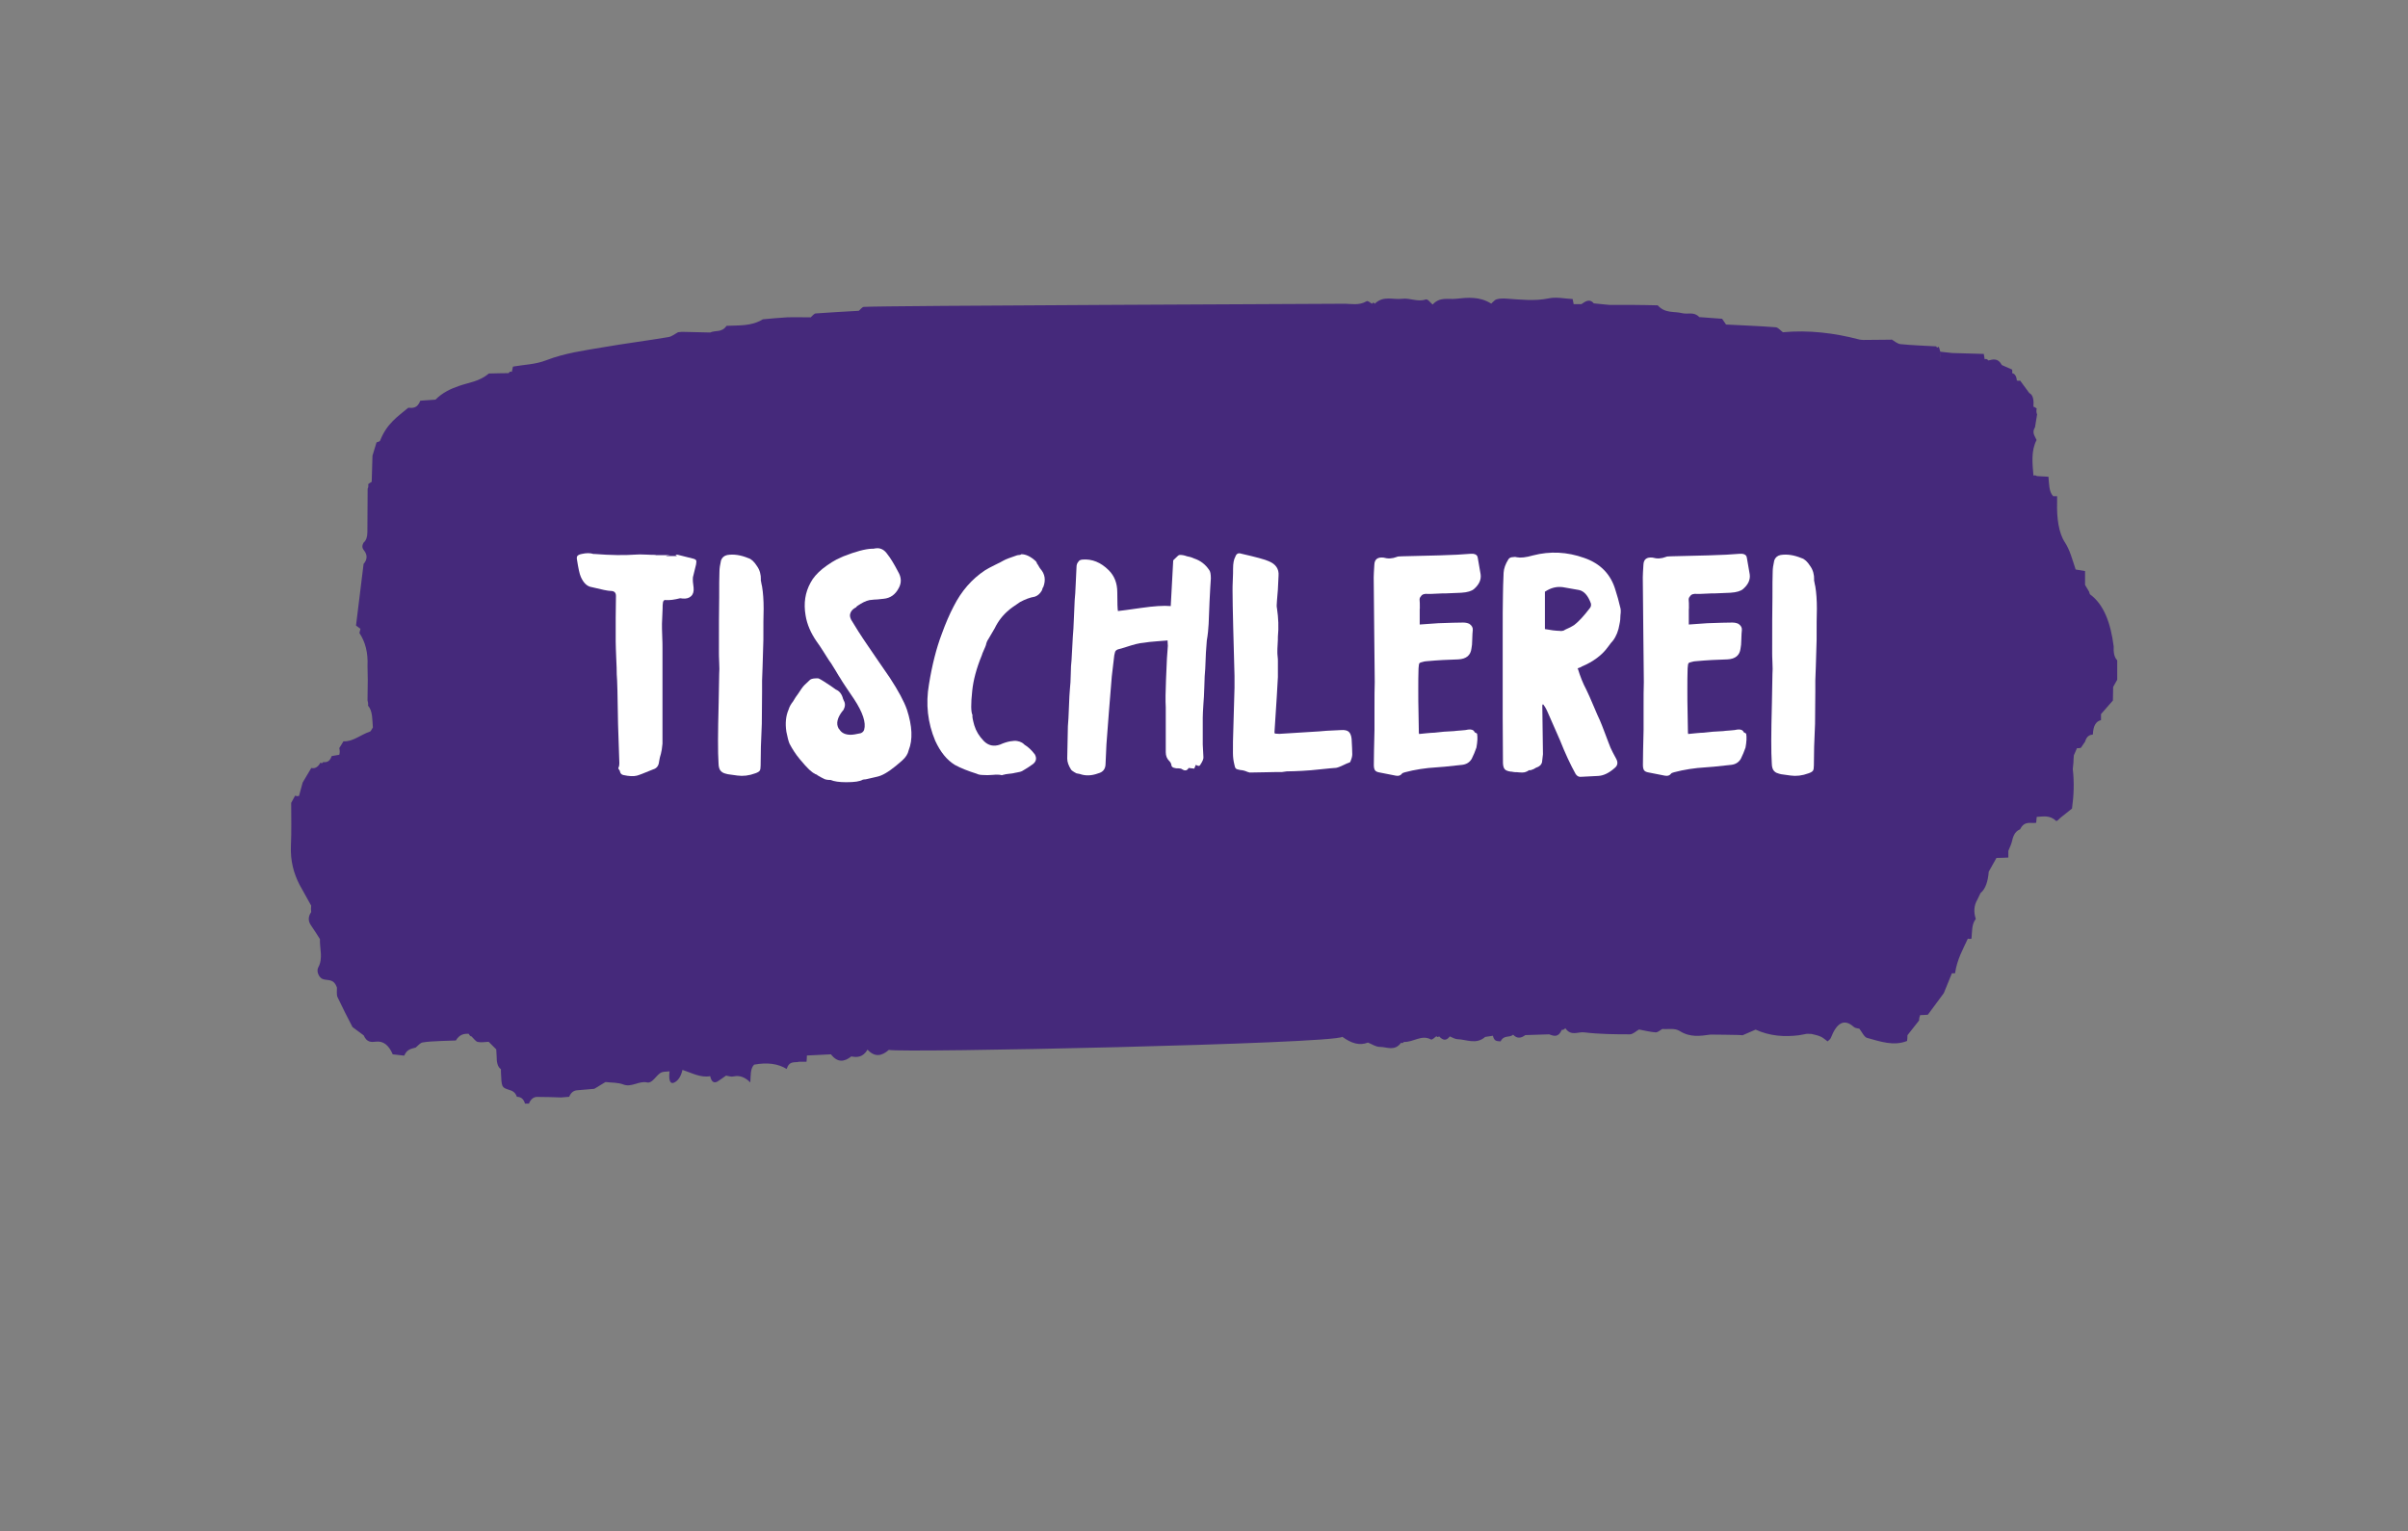
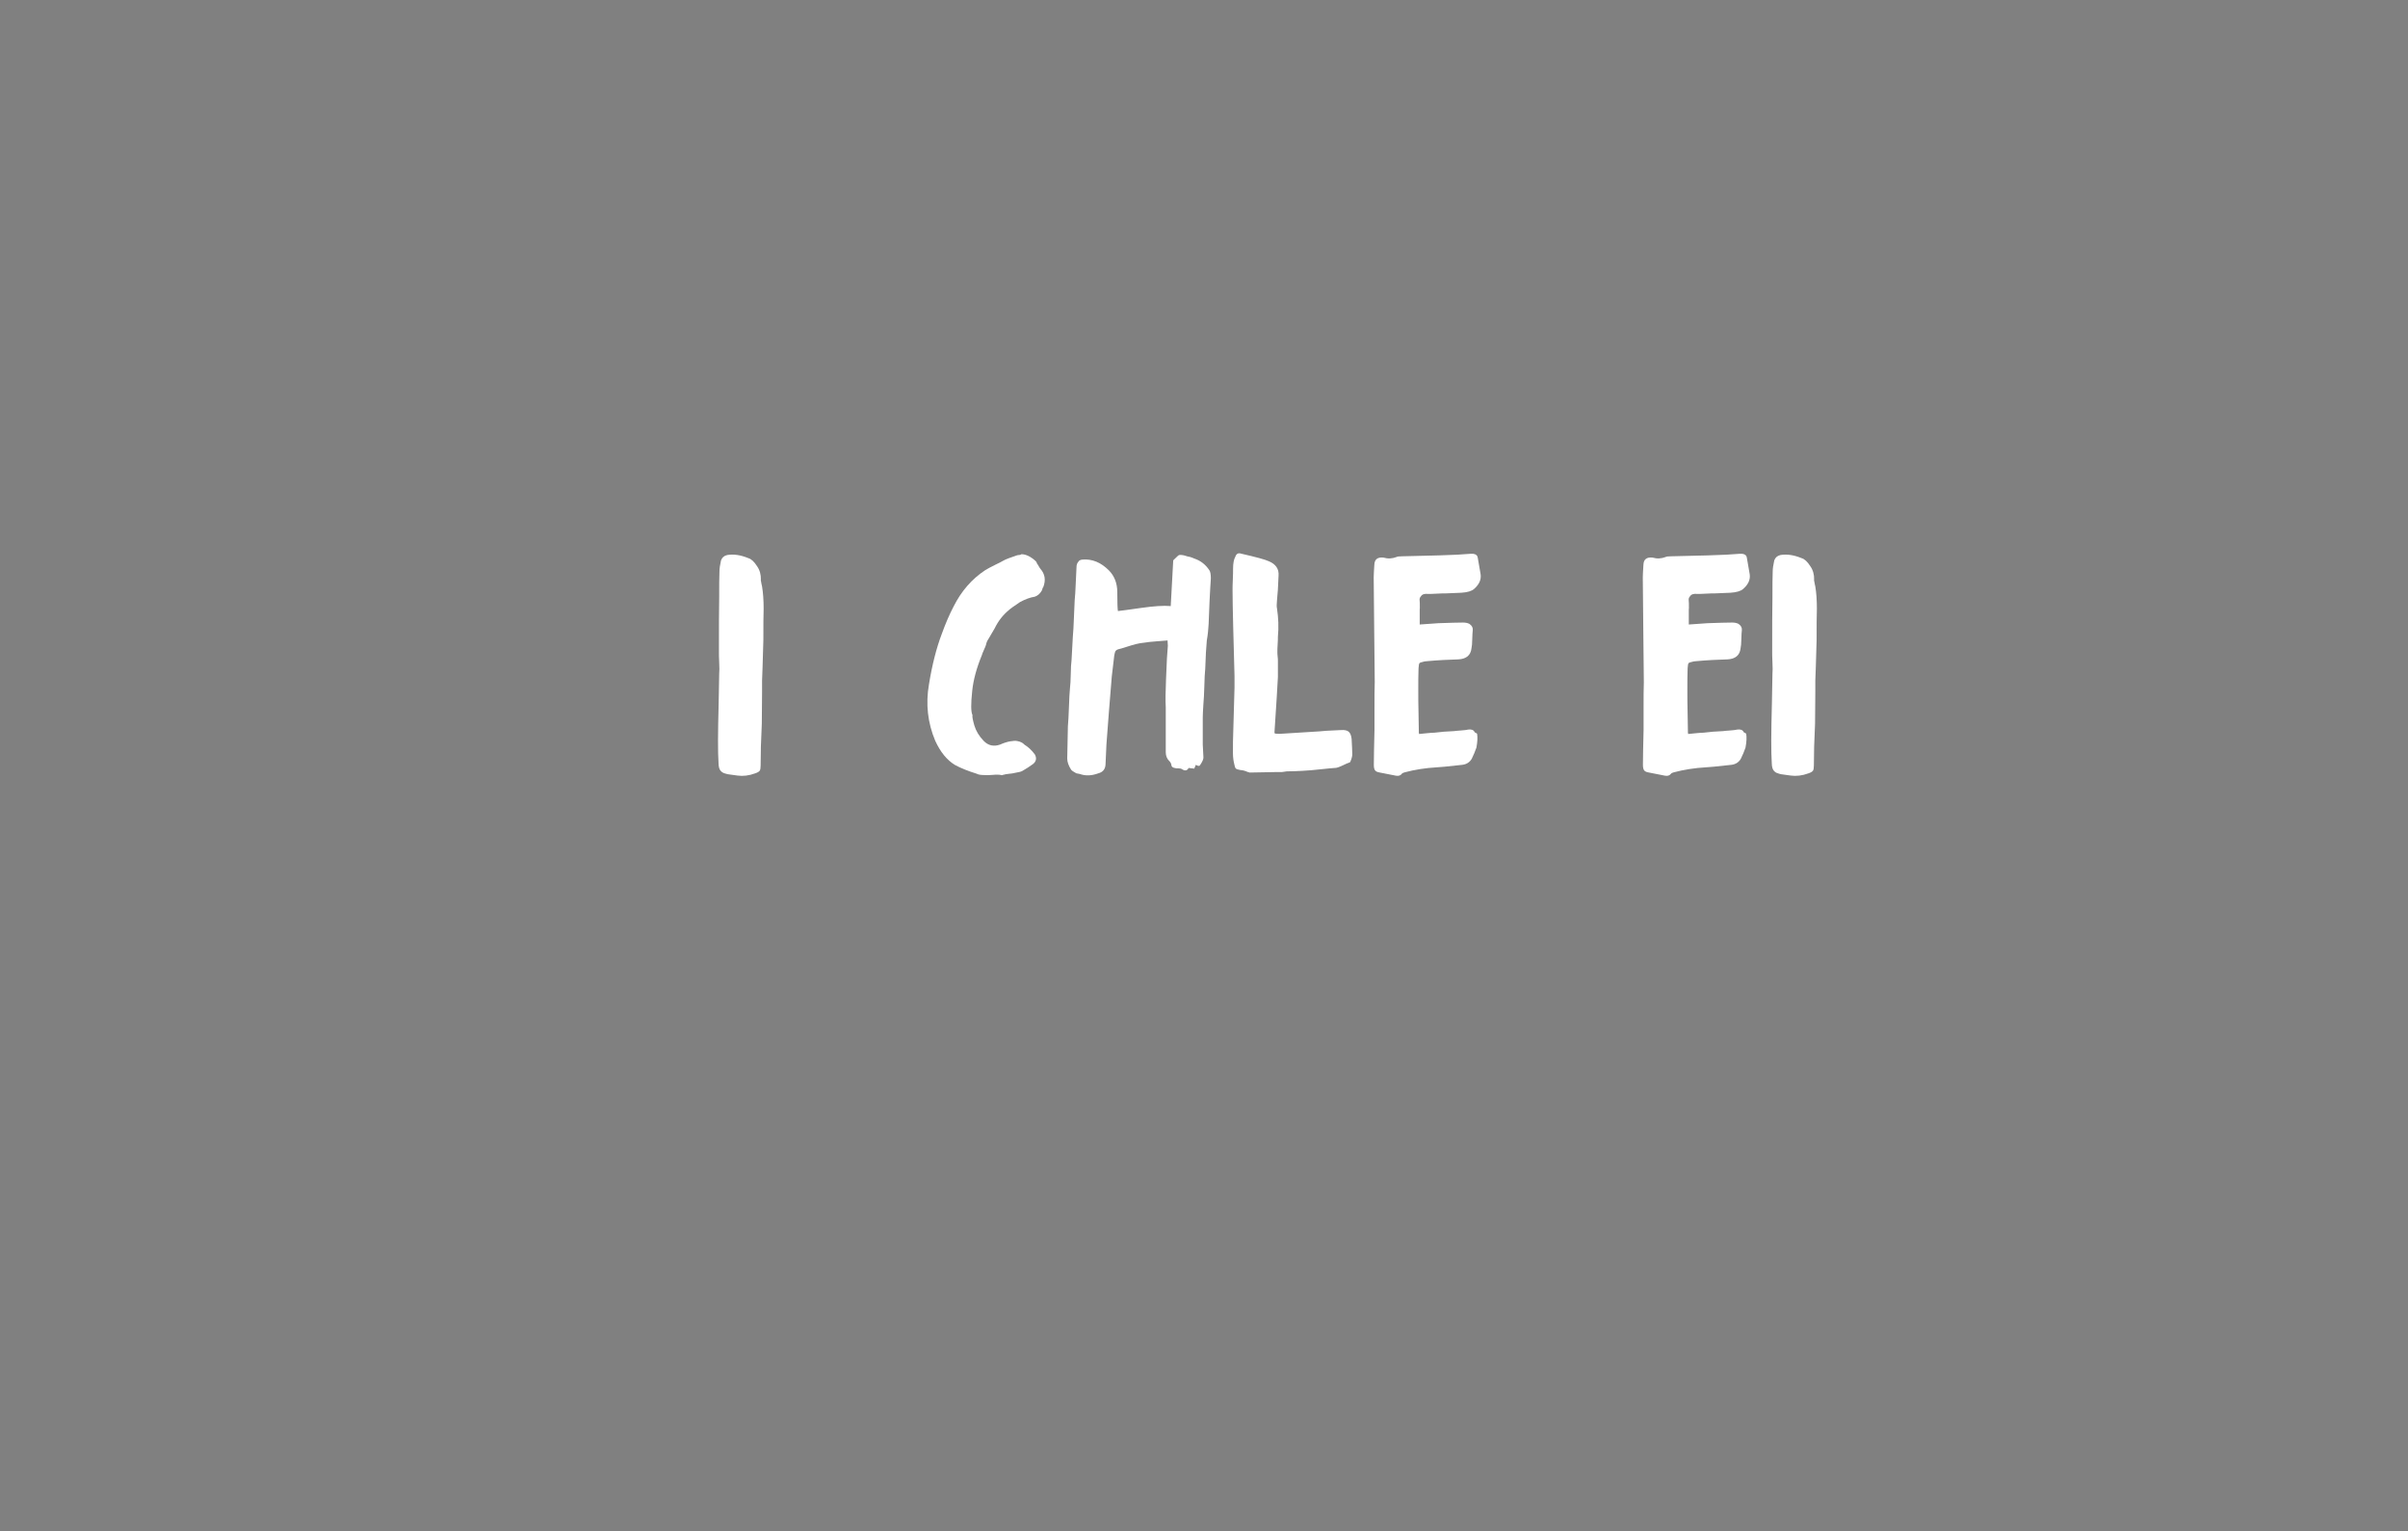
<svg xmlns="http://www.w3.org/2000/svg" id="Tischlerei" version="1.1" viewBox="0 0 184.25 117.19">
  <rect x="0" y="0" width="184.25" height="117.19" fill="#808080" stroke="none" />
  <defs>
    <style>
      .st0 {
        fill: #fff;
      }

      .st1 {
        fill: #45297b;
      }
    </style>
  </defs>
-   <path class="st1" d="M162,50.54c-.24-.24-.29-.63-.27-1.06-.23-1.81-.76-3.22-1.8-3.98-.04-.03-.05-.13-.08-.21-.1-.17-.21-.35-.31-.52,0-.36,0-.71,0-1.06h0c-.24-.04-.49-.08-.72-.12-.26-.77-.44-1.5-.83-2.09-.47-.71-.62-1.87-.59-3,0-.18,0-.35,0-.52-.1,0-.2,0-.3,0-.33-.35-.31-.94-.36-1.49-.29-.02-.59-.03-.88-.05-.09-.06-.18-.07-.27-.04-.08-.95-.19-1.9.24-2.72-.12-.3-.39-.55-.12-.98.05-.33.1-.65.16-.98-.06-.14-.07-.29-.03-.45-.08-.07-.16-.12-.25-.14.03-.47,0-.89-.32-1.05-.23-.32-.46-.63-.7-.95-.08.02-.16.02-.25,0-.03-.35-.16-.53-.36-.57.01-.09.02-.18,0-.27-.26-.12-.53-.24-.79-.35-.29-.55-.66-.44-1.03-.35-.09-.11-.18-.14-.28-.09-.02-.14-.04-.27-.07-.41-.81-.02-1.61-.05-2.42-.07-.3-.03-.61-.06-.91-.1,0,.19-.02.39-.03.58-.21-.14-.42-.27-.63-.41.21.14.42.27.63.41,0-.19.02-.39.03-.58-.03-.14-.07-.27-.12-.39-.07.1-.13.09-.2-.02-.91-.05-1.82-.08-2.72-.17-.24-.02-.47-.24-.7-.37v.03c-.72,0-1.44.01-2.15.02-.1,0-.2-.02-.29-.03-1.94-.51-3.89-.74-5.86-.56-.18-.13-.36-.36-.54-.38-1.27-.1-2.54-.14-3.81-.21-.1-.15-.2-.29-.3-.44-.58-.04-1.17-.09-1.75-.13-.41-.44-.87-.19-1.31-.3-.63-.16-1.29.04-1.87-.6-.61-.01-1.23-.03-1.84-.03-.61,0-1.22,0-1.84,0-.4-.04-.81-.08-1.21-.12-.32-.39-.64-.15-.95.06-.2,0-.4,0-.59,0-.03-.13-.06-.26-.08-.39-.62-.03-1.24-.18-1.84-.05-1.07.22-2.14.09-3.21.02-.26-.02-.52-.02-.77.05-.14.04-.27.21-.41.33-.88-.56-1.81-.47-2.71-.37-.58.06-1.22-.17-1.77.44-.18-.14-.37-.44-.53-.39-.61.22-1.21-.13-1.81-.05-.7.09-1.43-.27-2.09.38-.07-.11-.14-.11-.21,0-.14-.07-.31-.26-.42-.19-.59.35-1.19.18-1.79.19-1.41.02-35.26.14-36.67.24-.13,0-.26.2-.39.3-1.09.06-2.18.12-3.28.2-.14,0-.27.19-.4.3-.61,0-1.22-.02-1.83,0-.61.03-1.22.1-1.83.15-.9.55-1.85.45-2.78.5-.37.54-.84.32-1.25.51-.72-.02-1.44-.04-2.16-.05-.1.01-.2.02-.3.03-.24.13-.48.33-.73.37-1.66.28-3.33.49-5,.78-1.46.25-2.92.44-4.37,1-.82.32-1.69.33-2.53.48-.03.14-.06.27-.09.41-.09-.06-.17-.03-.24.09-.51,0-1.01.02-1.52.03-.72.62-1.52.68-2.28.95-.63.22-1.24.49-1.8,1.05-.39.03-.77.05-1.16.08-.22.58-.57.57-.92.54-.79.66-1.63,1.19-2.15,2.5-.04.11-.18.1-.28.15-.1.34-.21.68-.31,1.02-.02.67-.04,1.33-.06,2-.09.05-.18.11-.27.18.03.13.01.25-.04.35,0,1.1-.01,2.21-.02,3.31,0,.37-.09.65-.29.81-.12.23-.14.39.04.61.27.34.24.71-.04,1.02-.19,1.58-.39,3.15-.58,4.72.11.08.23.17.34.25-.03.1-.06.21-.08.32.45.67.67,1.51.62,2.54,0,.35.02.7.02,1.05,0,.52-.02,1.04-.02,1.56.04.13.06.27.04.41.36.41.32,1.07.37,1.67-.08.11-.14.29-.23.32-.68.22-1.31.79-2.02.74-.11.17-.21.35-.32.52.04.17.05.34,0,.51-.19.03-.39.06-.58.1-.15.43-.38.49-.65.46-.06.1-.13.11-.21.04-.19.35-.43.48-.7.41-.22.37-.44.74-.66,1.11-.09.34-.19.69-.28,1.03l-.15.02-.15-.04c-.1.18-.2.37-.3.55,0,1.09.03,2.19-.02,3.28-.05,1.19.22,2.12.65,2.97h0c.3.53.6,1.08.9,1.62-.02.16-.02.32,0,.49-.23.34-.26.68,0,1.04.23.32.44.68.67,1.03-.03.72.26,1.46-.13,2.17-.16.29.05.78.35.89.38.14.83-.07,1.08.65,0,.24-.03.56.04.72.37.79.76,1.54,1.15,2.3.29.21.57.43.86.64.24.56.6.52.94.48.54-.06.96.23,1.28.97.29.03.59.07.88.1.22-.52.56-.52.88-.62.17-.14.34-.36.53-.39.45-.08.91-.08,1.36-.11.39-.01.79-.03,1.18-.04.28-.47.63-.53.99-.51.05.12.12.19.21.2.16.15.31.38.47.42.28.06.56,0,.84-.01.19.2.39.39.58.58.01.17.02.33.03.5,0,.44.05.83.33,1.02,0,.08,0,.16,0,.24.05,1.13.05,1.15.6,1.33.25.08.48.15.62.54.25.01.49.09.62.52h.3c.16-.38.39-.52.65-.51.6,0,1.21.02,1.81.04.21-.02.42-.03.62-.05.15-.36.37-.48.62-.5.43-.03.87-.07,1.3-.11.29-.17.57-.35.86-.52.46.06.93.02,1.37.19.62.24,1.2-.3,1.81-.16.37.09.65-.45.97-.69.22-.17.5-.12.75-.16-.08.7.05,1.01.36.86.31-.15.51-.47.63-.97.7.23,1.39.62,2.12.48.1.47.31.55.56.41.22-.13.43-.3.65-.45.2.03.4.11.59.06.46-.1.88.07,1.27.46.04-.49-.02-1.04.29-1.36q1.51-.28,2.49.33c.22-.66.61-.46.95-.55.19,0,.38,0,.57,0,.02-.16.03-.32.03-.48.61-.03,1.23-.06,1.84-.09.5.65,1.02.59,1.56.16.45.09.89.07,1.24-.52.54.59,1.08.51,1.63.02.86.24,34.02-.46,34.7-1,.68.49,1.3.7,1.96.44.3.12.6.33.9.33.55,0,1.13.36,1.63-.31l.12.02.11-.09c.69.04,1.35-.58,2.05-.19.11.06.28-.15.42-.24l.11.06.11-.05q.45.5.81,0c.19.07.38.2.57.21.71.02,1.44.44,2.14-.17.2-.03.39-.06.59-.09.11.49.37.39.59.43.26-.52.66-.25.96-.51.31.33.62.26.93.03.61-.02,1.22-.04,1.83-.06.35.14.7.26.96-.34.1.01.19-.03.27-.13.44.64.97.26,1.45.32,1.16.14,2.33.15,3.49.15.23,0,.47-.24.7-.37.43.08.85.19,1.27.22.17.01.34-.17.52-.26.45.04.93-.09,1.33.16.79.5,1.56.38,2.35.27.72,0,1.43.02,2.15.03.1,0,.21.01.31.02.33-.14.66-.29.99-.43,1.1.5,2.21.57,3.33.43.2-.04.4-.07.59-.11.12,0,.23,0,.35.01.24.06.48.1.72.21.18.08.35.24.52.36.08-.09.2-.14.25-.27.44-1.13,1-1.51,1.75-.84.12.11.29.1.43.14.19.24.37.64.58.7,1.02.28,2.03.65,3.07.24.02-.14.03-.29.03-.44.3-.38.6-.75.89-1.13,0-.15.03-.28.08-.41.2,0,.4-.02.59-.03.41-.55.81-1.1,1.22-1.65.21-.51.41-1.01.62-1.52h.12s.12,0,.12,0c.16-1.07.6-1.83.98-2.65l.14.02.14-.02c.05-.54.01-1.13.33-1.51-.18-.54-.14-1.04.12-1.48.08-.17.16-.34.24-.5.4-.33.57-.92.63-1.64.2-.35.39-.7.59-1.05.3,0,.61-.02.91-.03,0-.17,0-.34,0-.51.1-.26.23-.5.29-.78.11-.51.32-.76.61-.87.34-.69.81-.43,1.23-.5.02-.15.03-.3.04-.45.5-.03,1-.15,1.48.3.07.07.25-.17.38-.27h0c.28-.23.56-.45.84-.67.14-1,.18-2,.06-3.02.02-.17.03-.34.05-.5,0-.18.02-.37.03-.55.08-.18.16-.37.24-.55.1.01.21,0,.3-.03.11-.16.21-.31.32-.47.12-.42.35-.52.6-.55.02-.67.24-1.01.62-1.1,0-.15,0-.31,0-.46.3-.35.61-.7.91-1.04,0-.35.01-.69.02-1.04.1-.18.21-.37.31-.55,0-.5,0-1.01,0-1.51" />
  <g>
-     <path class="st0" d="M50.17,42.49h1.1l-.29.05v.02h.82l-.12-.1h.17l1.15.29c.14.03.23.08.26.13.03.06.03.16,0,.32-.11.43-.19.76-.24.98-.02.21,0,.47.05.79.03.29-.03.51-.19.66-.16.15-.38.21-.67.18-.02,0-.04,0-.07-.01-.03,0-.06-.01-.1-.01-.43.11-.8.16-1.1.14-.06-.02-.12,0-.16.05-.04.05-.06.11-.06.19-.02.08-.02.21-.02.38-.03.67-.05,1.07-.05,1.2,0,.22,0,.54.02.95.02.41.02.71.02.9v7.32c-.03.34-.07.59-.12.77-.06.19-.11.39-.14.6-.03.32-.18.52-.46.6-.72.3-1.14.46-1.25.48-.24.06-.58.05-1.03-.05-.14-.03-.23-.13-.26-.29,0-.03-.02-.08-.07-.13-.05-.06-.06-.12-.02-.18.03-.05.05-.15.05-.31l-.1-2.98c-.03-2.13-.06-3.4-.1-3.82,0-.27-.01-.69-.04-1.25-.02-.56-.04-.98-.04-1.25v-1.82c0-.18,0-.46.01-.84,0-.38.01-.66.01-.84,0-.26-.14-.38-.41-.38-.19,0-.67-.1-1.44-.29-.35-.05-.63-.31-.84-.79-.1-.22-.19-.66-.29-1.3-.03-.14-.02-.25.04-.31.06-.06.16-.11.32-.14.35-.08.65-.08.89,0h.07c1.26.1,2.31.11,3.14.05.19-.02.47-.02.83,0,.36.02.6.02.71.02Z" />
    <path class="st0" d="M58.21,44.39c.05.27.08.44.1.5.08.48.12,1.05.12,1.7-.02.53-.02,1.32-.02,2.38-.05,1.74-.08,2.78-.1,3.12v.89c0,.27,0,.67-.01,1.2,0,.53-.01.94-.01,1.22l-.07,1.75c0,.16,0,.4-.01.72,0,.32-.01.56-.01.72,0,.19-.02.32-.07.4-.05.07-.16.14-.34.2-.48.18-.94.23-1.37.17l-.72-.1s-.07-.01-.16-.04c-.09-.02-.16-.05-.2-.07-.05-.02-.1-.06-.17-.12-.06-.06-.11-.14-.14-.24-.03-.1-.05-.23-.05-.37-.03-.43-.04-1.01-.04-1.74,0-.73.02-1.7.05-2.9.02-1.21.04-1.94.04-2.2.02-.21.02-.5,0-.88-.02-.38-.02-.63-.02-.76,0-1.86,0-3.26.02-4.22,0-.88,0-1.54.02-1.97,0-.22.04-.51.12-.86.08-.22.24-.36.48-.41.5-.08,1.03,0,1.61.24.22.06.45.27.67.62.21.3.3.65.29,1.03Z" />
-     <path class="st0" d="M64.74,59.87c-.53,0-.92-.06-1.18-.17-.24,0-.42-.03-.53-.1-.05-.02-.21-.1-.48-.26-.02-.03-.05-.06-.11-.07-.06-.02-.1-.04-.13-.07-.08-.03-.21-.13-.4-.3-.18-.17-.42-.44-.72-.8s-.56-.76-.78-1.18c-.08-.19-.16-.5-.24-.91-.1-.66-.04-1.22.17-1.7.06-.21.18-.42.34-.62.13-.22.26-.43.41-.62.1-.16.18-.28.24-.36,0-.02,0-.02.02-.02.03-.06.1-.14.19-.24l.02-.02c.06-.05.18-.16.36-.34.08-.11.26-.17.55-.17.11,0,.18,0,.19.02.14.06.44.25.89.55l.41.29c.27.11.46.35.55.72.03.06.05.1.05.12.13.21.12.45-.02.72l-.05.05c-.43.54-.54,1.01-.31,1.39l.05.05c.16.27.45.41.86.41.16,0,.42-.04.77-.12.13-.05.22-.14.26-.26.16-.54-.1-1.33-.77-2.35l-.5-.74s-.11-.17-.24-.36c-.13-.19-.22-.34-.29-.46-.1-.14-.22-.35-.38-.62-.16-.27-.28-.46-.36-.58-.08-.1-.18-.25-.31-.46-.13-.21-.21-.34-.24-.38-.24-.38-.42-.65-.53-.79-.46-.66-.75-1.33-.86-2.02-.16-.93-.03-1.76.38-2.5.19-.37.5-.72.91-1.06.51-.4.98-.69,1.39-.86.03-.02.1-.05.22-.1.94-.37,1.66-.56,2.16-.58h.02c.11,0,.18,0,.19-.02.03,0,.07,0,.12-.01.05,0,.08-.01.1-.01.3,0,.56.15.77.46.22.27.5.72.82,1.34.26.43.27.85.05,1.25-.26.5-.64.77-1.15.82l-.48.05c-.14,0-.34.02-.6.05-.29.06-.59.21-.91.43-.03.03-.06.05-.07.05-.02.05-.06.09-.14.12-.19.11-.31.26-.36.43-.05.14-.02.3.07.48.32.54.75,1.22,1.3,2.02l.82,1.2c.18.27.46.68.84,1.22.66,1.01,1.09,1.82,1.3,2.42.42,1.28.46,2.32.14,3.12-.06.29-.23.55-.5.79-.66.59-1.2.98-1.63,1.15-.08.03-.16.06-.25.08-.09.02-.19.05-.3.07-.11.02-.2.04-.26.06l-.31.07s-.07.02-.17.02c-.02,0-.03,0-.05.01-.02,0-.03.01-.05.01-.21.13-.62.19-1.25.19Z" />
    <path class="st0" d="M78.15,42.42c.35,0,.72.18,1.1.53.05.05.08.11.1.19.03.03.08.1.13.2.06.1.1.17.13.2.35.4.42.86.22,1.39-.03.03-.06.08-.07.14-.02.06-.03.11-.05.14-.14.24-.32.39-.53.46-.37.06-.74.2-1.13.41-.48.32-.77.53-.86.62-.46.38-.82.85-1.08,1.39l-.48.82c-.1.14-.16.3-.19.46-.03.1-.09.23-.17.41-.08.18-.13.3-.14.36-.42,1.02-.66,1.94-.74,2.74-.11,1.01-.1,1.62.02,1.85-.03.1.02.36.14.79.13.43.37.83.72,1.19.35.36.77.45,1.25.28.29-.13.55-.21.78-.25.23-.04.41-.05.54-.02.13.02.23.06.31.1.08.04.14.08.19.13l.05.05c.27.16.54.41.79.74.16.29.11.54-.14.74-.24.18-.51.35-.82.53-.06.03-.13.06-.19.07-.06.02-.14.03-.24.05-.1.02-.18.03-.24.05-.08.02-.21.03-.38.05-.18.02-.3.04-.38.07-.02,0-.04,0-.08.02-.04.02-.08.02-.11,0-.14-.03-.36-.04-.65-.01-.29.02-.51.03-.67.01-.24,0-.42-.03-.55-.1-.67-.21-1.22-.43-1.66-.67-.61-.37-1.11-.98-1.51-1.85-.58-1.38-.74-2.82-.48-4.32.24-1.49.57-2.78.98-3.86.29-.8.59-1.5.91-2.11.59-1.17,1.39-2.09,2.4-2.76.18-.11.43-.25.76-.41.33-.16.55-.27.66-.34.18-.1.5-.22.98-.38.03-.02.1-.03.19-.04.1,0,.16-.03.19-.06Z" />
    <path class="st0" d="M89.34,49.02c-.19.02-.48.04-.88.07-.39.03-.69.06-.9.1-.21.02-.42.05-.65.11-.22.06-.47.13-.74.22-.27.09-.48.15-.62.18-.14.05-.22.13-.24.24-.03.13-.05.2-.05.22l-.19,1.61-.22,2.71-.19,2.5-.07,1.54c-.02.35-.2.58-.55.67-.51.19-.98.21-1.42.05l-.26-.05c-.26-.14-.39-.24-.41-.29-.19-.3-.29-.58-.29-.84s.02-1.08.05-2.47c.03-.34.06-.82.08-1.46s.05-1.13.08-1.46c.03-.24.05-.59.06-1.06,0-.46.03-.82.06-1.08l.1-1.82c.03-.32.06-.78.08-1.39.02-.61.04-1.06.06-1.37.03-.29.06-.71.08-1.27.02-.56.04-.98.06-1.27,0-.18.05-.31.14-.41.05-.1.15-.15.31-.17.74-.06,1.41.21,2.02.82.43.43.65.99.65,1.68,0,.83.02,1.31.05,1.44.21-.02.8-.1,1.78-.24.98-.14,1.73-.19,2.26-.14l.19-3.5.1-.1c.19-.19.31-.3.36-.31.18-.02.38.02.6.1.14.02.33.07.55.17.48.16.85.45,1.13.86.1.11.14.34.14.67-.03.38-.06.96-.1,1.74-.03.78-.06,1.36-.07,1.74-.02.38-.06.81-.14,1.27-.05.51-.09,1.23-.12,2.16-.03.3-.06.76-.07,1.36-.02.6-.04,1.04-.07,1.33-.03.48-.05.83-.05,1.06v2.04l.05.96c.02.13-.06.33-.24.6-.05.11-.16.11-.34,0-.03.06-.07.16-.12.29l-.43-.05c-.11.21-.28.24-.5.1-.06-.05-.16-.07-.28-.07s-.2,0-.25-.02c-.19-.03-.29-.11-.29-.24-.02-.11-.07-.22-.17-.31-.18-.18-.26-.4-.26-.67v-3.43c-.03-.5-.02-1.21.02-2.14s.07-1.46.07-1.61c0-.02.02-.34.07-.96,0-.03,0-.08-.01-.16,0-.07-.01-.14-.01-.2Z" />
    <path class="st0" d="M97.57,56.15s.08,0,.16.01c.07,0,.12.01.16.01l3.05-.19c.19-.03.74-.06,1.66-.1.27-.02.47.02.59.12.12.1.2.28.23.55.03.54.05.94.05,1.18,0,.14-.04.31-.12.5-.03.1-.07.14-.12.14-.1.03-.25.1-.46.2-.21.1-.38.17-.53.2-.26.02-.65.05-1.18.11-.53.06-1,.1-1.42.12-.42.02-.81.04-1.18.04-.02,0-.14.02-.36.05-.18,0-.63,0-1.36.02-.73.02-1.1.02-1.12.02l-.17-.05c-.18-.08-.35-.13-.53-.14-.19-.03-.31-.07-.36-.12s-.09-.16-.12-.34c-.06-.24-.1-.52-.1-.84,0-.67,0-1.18.02-1.51l.1-3.5v-.89l-.1-3.72c-.03-1.25-.05-2.18-.05-2.81,0-.19,0-.47.02-.84s.02-.65.02-.84c0-.42.06-.72.17-.91.08-.24.23-.32.46-.24,1.14.26,1.84.45,2.11.58.53.22.78.59.74,1.1-.03.82-.07,1.45-.12,1.9-.03.3-.03.5,0,.6.11.74.14,1.46.07,2.18,0,.13,0,.32-.02.58-.02.26-.02.45-.02.58,0,.08,0,.2.02.35.02.15.02.26.02.32v1.25c-.03.67-.12,2.07-.26,4.2v.05s.02.04.02.07Z" />
    <path class="st0" d="M108.63,46.6v1.2l1.42-.1c.86-.03,1.5-.05,1.9-.05.18,0,.34.03.48.1.19.13.28.29.26.48-.02.14-.03.38-.04.7,0,.32-.03.55-.06.7-.06.53-.4.81-1.01.84-.75.02-1.56.06-2.42.14-.03,0-.06,0-.1.01s-.06.01-.07.01c-.22.05-.35.09-.38.13-.03.04-.06.17-.07.4-.02.53-.02,1.06-.02,1.6s0,1.17.02,1.9c.02.73.02,1.12.02,1.16,0,.19,0,.31.02.36.16-.02.36-.04.6-.06.24-.02.43-.04.58-.04.46-.06.96-.1,1.49-.12.11-.02.3-.03.55-.05.26-.02.44-.04.55-.07.24-.03.4.03.48.19,0,.02.01.03.04.04.02,0,.05.02.08.04.03.02.06.03.07.05.05.27.03.62-.05,1.06-.1.29-.22.58-.36.86-.16.27-.4.42-.72.46-1.15.13-1.8.19-1.94.19-.88.05-1.7.18-2.45.38-.13.03-.21.07-.24.12-.1.13-.25.18-.46.14-.54-.1-.95-.18-1.22-.24-.18-.03-.3-.08-.36-.16-.06-.07-.1-.21-.1-.42,0-.54.02-1.44.05-2.69v-1.56c0-.93,0-1.62.02-2.09,0-.19-.01-1.46-.04-3.82-.02-2.35-.04-3.75-.04-4.2,0-.18.02-.5.05-.98.02-.4.25-.58.7-.53.34.1.67.08,1.01-.05.05-.03.18-.05.41-.05,1.87-.05,2.82-.07,2.83-.07,1.06-.03,1.85-.07,2.38-.12h.24c.21.03.32.13.34.29l.22,1.27c.06.4-.1.78-.5,1.13-.18.16-.5.26-.98.29l-1.2.05c-.16,0-.39,0-.68.02-.3.02-.52.02-.66.02-.27-.03-.46.03-.55.19-.06.06-.1.14-.1.24.02.16.02.39.02.7Z" />
-     <path class="st0" d="M120.73,51.18c.18.59.39,1.13.65,1.61.14.29.33.71.56,1.26.23.55.39.91.47,1.07.1.22.23.57.41,1.04.18.47.31.83.41,1.07.1.22.24.5.43.84.16.29.12.53-.12.72-.43.38-.85.58-1.25.6l-1.37.07c-.14,0-.26-.07-.36-.22-.4-.72-.8-1.58-1.2-2.59-.1-.24-.41-.95-.94-2.14-.11-.26-.23-.46-.36-.62l-.05.1.05,3.74s-.02.22-.07.6c-.05.21-.2.35-.46.43-.03.02-.07.04-.12.07s-.08.05-.1.05l-.19.07h-.12c-.11.08-.22.13-.34.16-.11.02-.24.03-.4.01-.15-.02-.26-.02-.32-.02-.03,0-.09,0-.17-.02-.08-.02-.14-.02-.17-.02-.22-.03-.38-.09-.46-.18-.08-.09-.13-.24-.14-.47,0-.38,0-.96-.01-1.73,0-.77-.01-1.34-.01-1.73v-6.18c0-1.45,0-2.54.02-3.28,0-.37.02-.92.05-1.66.02-.32.14-.66.36-1.01.06-.1.15-.15.26-.17.19-.03.32-.03.38,0,.29.06.7.02,1.25-.14,1.31-.34,2.62-.27,3.91.19,1.25.43,2.05,1.26,2.4,2.47.14.43.26.86.36,1.3.05.14.06.35.02.62,0,.22-.02.45-.07.67-.08.51-.25.94-.5,1.27-.1.1-.22.26-.38.48-.46.64-1.14,1.14-2.02,1.51-.03.03-.08.06-.16.08-.07.02-.12.04-.16.06ZM118.21,45.27v2.88c.42.08.81.13,1.18.14.05.02.13,0,.24-.02.08-.05.21-.12.4-.2.18-.09.32-.16.42-.23.34-.26.73-.68,1.18-1.27.1-.11.13-.24.1-.38-.22-.61-.53-.95-.91-1.03l-1.25-.22c-.46-.06-.91.05-1.34.34Z" />
    <path class="st0" d="M129.22,46.6v1.2l1.42-.1c.86-.03,1.5-.05,1.9-.05.18,0,.34.03.48.1.19.13.28.29.26.48-.02.14-.03.38-.04.7,0,.32-.03.55-.06.7-.06.53-.4.81-1.01.84-.75.02-1.56.06-2.42.14-.03,0-.06,0-.1.01s-.06.01-.07.01c-.22.05-.35.09-.38.13-.03.04-.06.17-.07.4-.02.53-.02,1.06-.02,1.6s0,1.17.02,1.9c.02.73.02,1.12.02,1.16,0,.19,0,.31.02.36.16-.02.36-.04.6-.06.24-.02.43-.04.58-.04.46-.06.96-.1,1.49-.12.11-.02.3-.03.55-.05.26-.02.44-.04.55-.07.24-.03.4.03.48.19,0,.02.01.03.04.04.02,0,.05.02.08.04.03.02.06.03.07.05.05.27.03.62-.05,1.06-.1.29-.22.58-.36.86-.16.27-.4.42-.72.46-1.15.13-1.8.19-1.94.19-.88.05-1.7.18-2.45.38-.13.03-.21.07-.24.12-.1.13-.25.18-.46.14-.54-.1-.95-.18-1.22-.24-.18-.03-.3-.08-.36-.16-.06-.07-.1-.21-.1-.42,0-.54.02-1.44.05-2.69v-1.56c0-.93,0-1.62.02-2.09,0-.19-.01-1.46-.04-3.82-.02-2.35-.04-3.75-.04-4.2,0-.18.02-.5.05-.98.02-.4.25-.58.7-.53.34.1.67.08,1.01-.05.05-.03.18-.05.41-.05,1.87-.05,2.82-.07,2.83-.07,1.06-.03,1.85-.07,2.38-.12h.24c.21.03.32.13.34.29l.22,1.27c.06.4-.1.78-.5,1.13-.18.16-.5.26-.98.29l-1.2.05c-.16,0-.39,0-.68.02-.3.02-.52.02-.66.02-.27-.03-.46.03-.55.19-.06.06-.1.14-.1.24.02.16.02.39.02.7Z" />
    <path class="st0" d="M138.8,44.39c.05.27.08.44.1.5.08.48.12,1.05.12,1.7-.02.53-.02,1.32-.02,2.38-.05,1.74-.08,2.78-.1,3.12v.89c0,.27,0,.67-.01,1.2,0,.53-.01.94-.01,1.22l-.07,1.75c0,.16,0,.4-.01.72,0,.32-.01.56-.01.72,0,.19-.02.32-.07.4-.05.07-.16.14-.34.2-.48.18-.94.23-1.37.17l-.72-.1s-.07-.01-.16-.04-.16-.05-.2-.07c-.05-.02-.1-.06-.17-.12-.06-.06-.11-.14-.14-.24-.03-.1-.05-.23-.05-.37-.03-.43-.04-1.01-.04-1.74,0-.73.02-1.7.05-2.9.02-1.21.04-1.94.04-2.2.02-.21.02-.5,0-.88-.02-.38-.02-.63-.02-.76,0-1.86,0-3.26.02-4.22,0-.88,0-1.54.02-1.97,0-.22.04-.51.12-.86.08-.22.24-.36.48-.41.5-.08,1.03,0,1.61.24.22.06.45.27.67.62.21.3.3.65.29,1.03Z" />
  </g>
</svg>